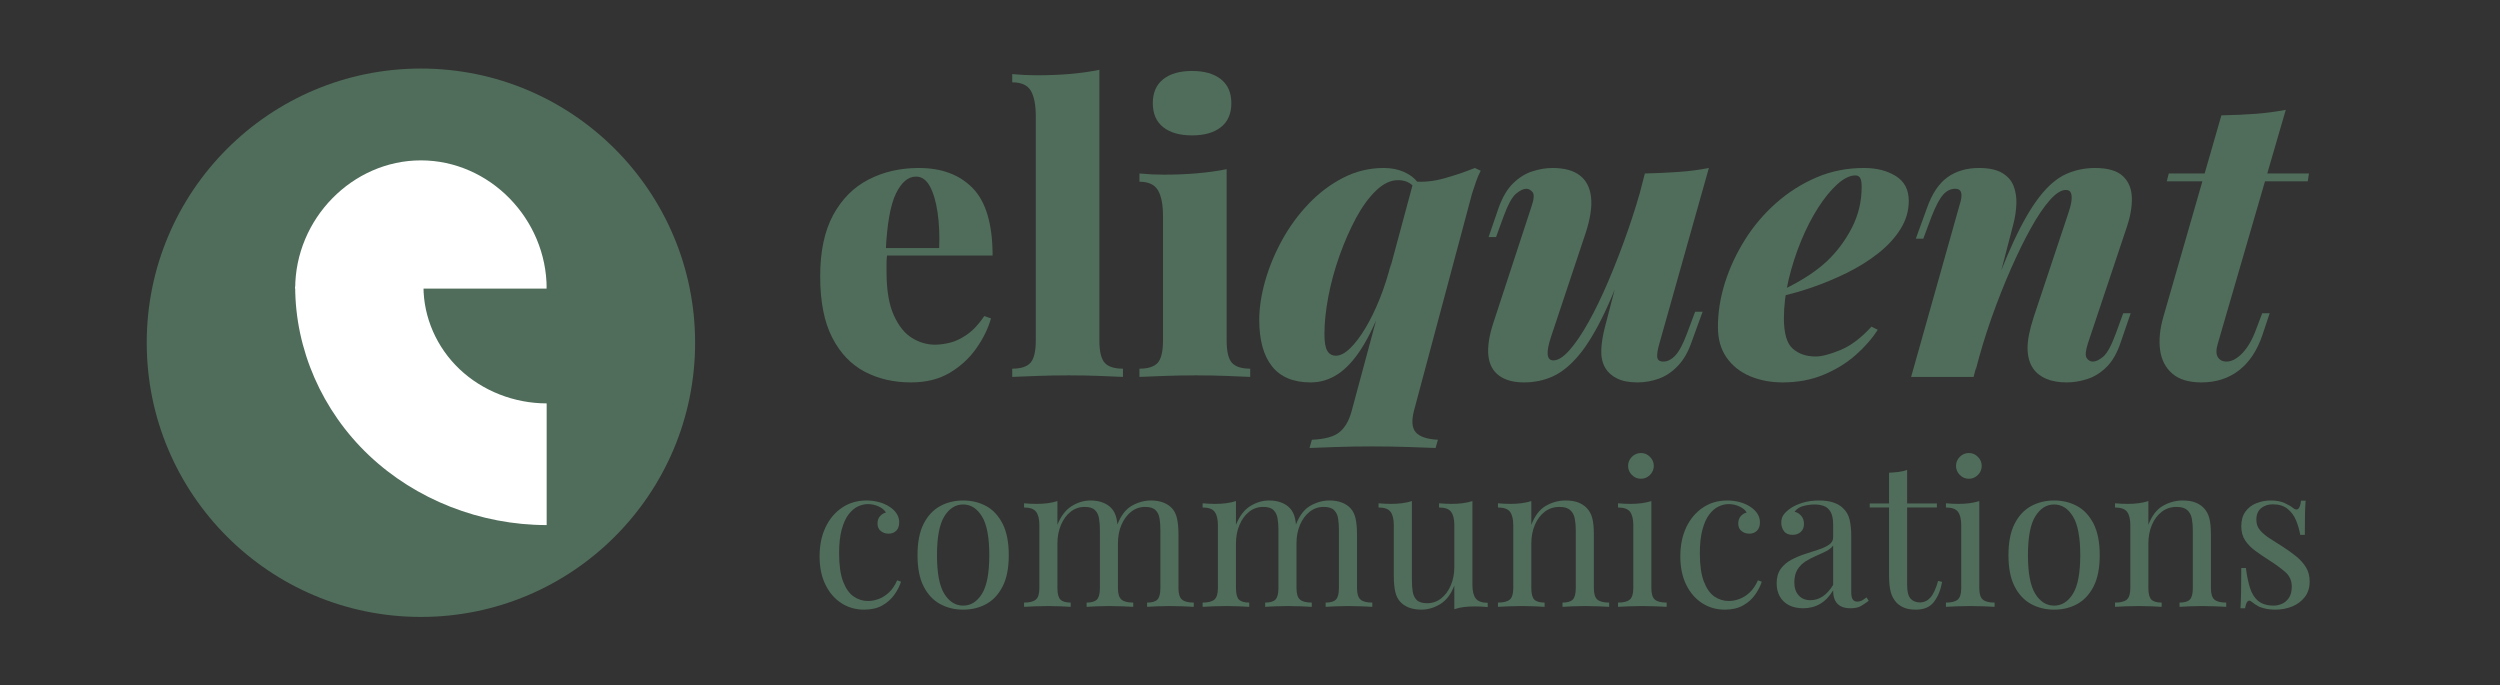
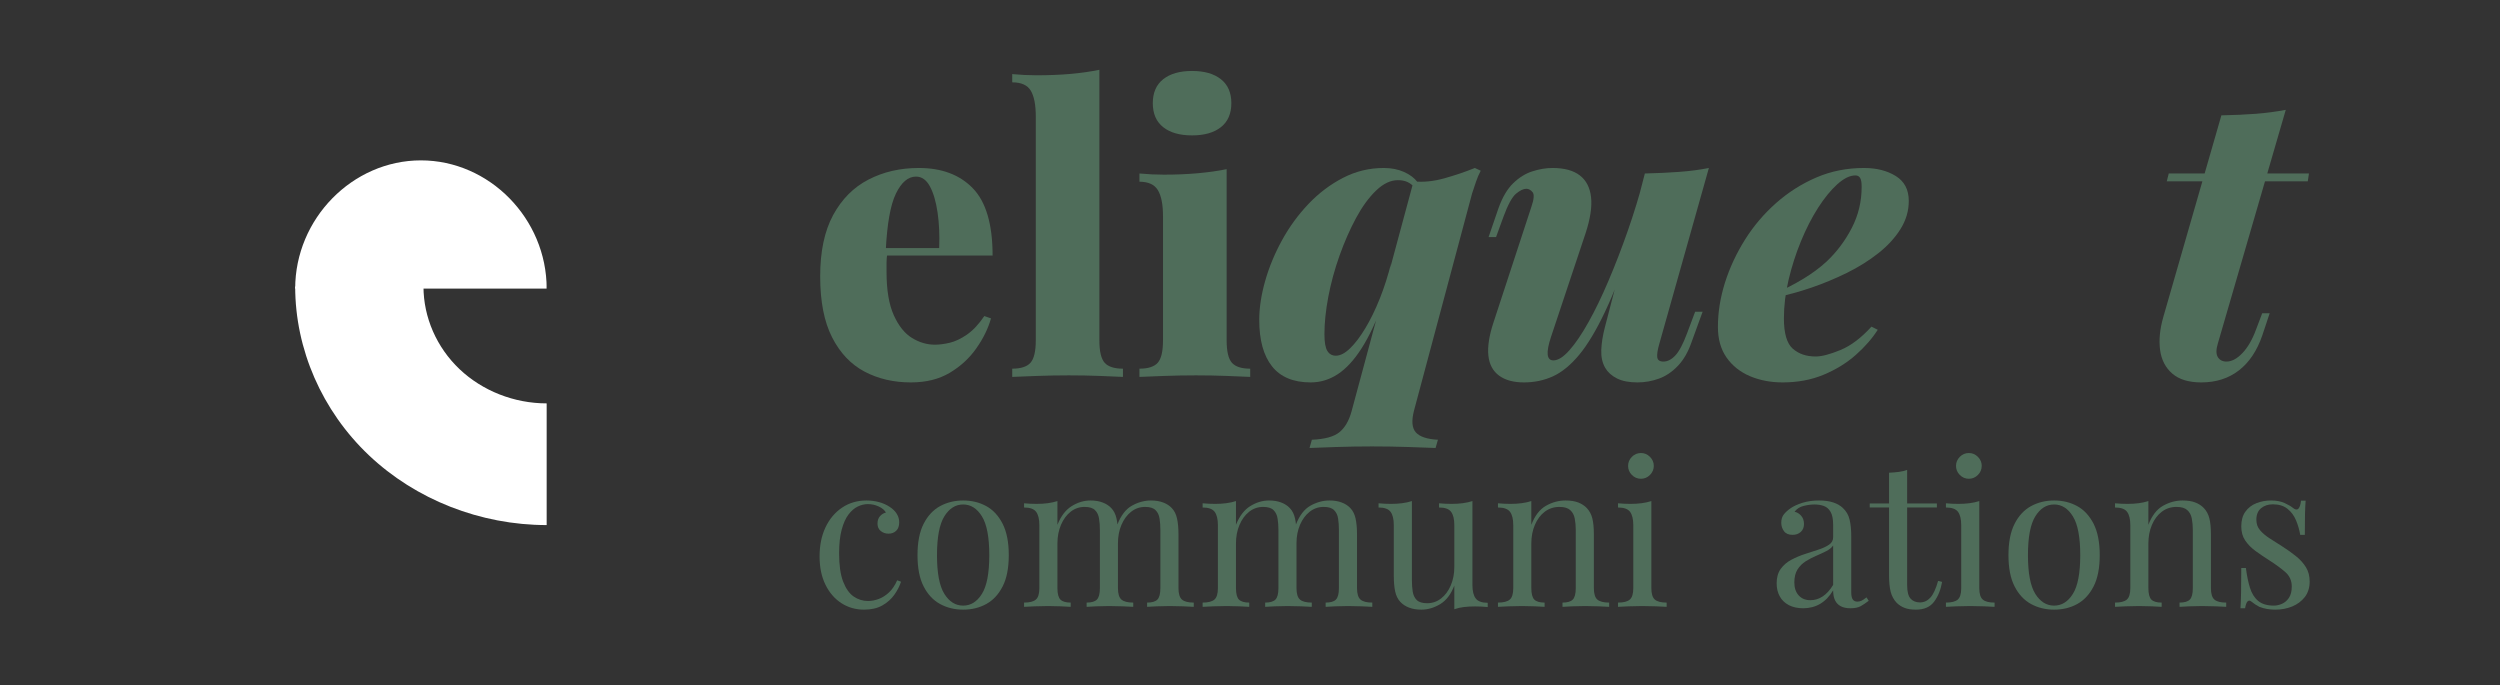
<svg xmlns="http://www.w3.org/2000/svg" width="1240" zoomAndPan="magnify" viewBox="0 0 930 255" height="340" preserveAspectRatio="xMidYMid meet">
  <rect x="0" y="0" width="930" height="255" fill="#333333" stroke="none" />
  <defs>
    <g />
    <clipPath id="d7c4550a27">
      <rect x="0" width="561" y="0" height="178" />
    </clipPath>
    <clipPath id="e00a8885c5">
      <path d="M 54.582 25.5 L 258.582 25.5 L 258.582 229.5 L 54.582 229.5 Z M 54.582 25.5 " clip-rule="nonzero" />
    </clipPath>
    <clipPath id="989a5cba41">
      <path d="M 156.582 25.5 C 100.25 25.5 54.582 71.168 54.582 127.5 C 54.582 183.832 100.25 229.5 156.582 229.5 C 212.914 229.5 258.582 183.832 258.582 127.5 C 258.582 71.168 212.914 25.5 156.582 25.5 Z M 156.582 25.5 " clip-rule="nonzero" />
    </clipPath>
    <clipPath id="d2e6ea358a">
-       <path d="M 0.582 0.5 L 204.582 0.5 L 204.582 204.5 L 0.582 204.5 Z M 0.582 0.5 " clip-rule="nonzero" />
-     </clipPath>
+       </clipPath>
    <clipPath id="37fffe65bf">
      <path d="M 102.582 0.5 C 46.25 0.5 0.582 46.168 0.582 102.5 C 0.582 158.832 46.25 204.5 102.582 204.5 C 158.914 204.5 204.582 158.832 204.582 102.5 C 204.582 46.168 158.914 0.5 102.582 0.5 Z M 102.582 0.5 " clip-rule="nonzero" />
    </clipPath>
    <clipPath id="171599b64d">
      <rect x="0" width="205" y="0" height="205" />
    </clipPath>
    <clipPath id="7ea47c4cd8">
      <path d="M 109.809 59.66 L 203.516 59.66 L 203.516 107.355 L 109.809 107.355 Z M 109.809 59.66 " clip-rule="nonzero" />
    </clipPath>
    <clipPath id="588c93f885">
      <path d="M 203.359 107.355 C 203.359 81.375 182.059 59.66 156.582 59.66 C 131.105 59.66 109.809 81.375 109.809 107.355 Z M 203.359 107.355 " clip-rule="nonzero" />
    </clipPath>
    <clipPath id="04f77c6e6a">
      <path d="M 0.809 0.66 L 94.516 0.66 L 94.516 48.355 L 0.809 48.355 Z M 0.809 0.66 " clip-rule="nonzero" />
    </clipPath>
    <clipPath id="6e84c479fd">
      <path d="M 94.359 48.355 C 94.359 22.375 73.059 0.66 47.582 0.66 C 22.105 0.66 0.809 22.375 0.809 48.355 Z M 94.359 48.355 " clip-rule="nonzero" />
    </clipPath>
    <clipPath id="5cdf0eef4d">
      <rect x="0" width="95" y="0" height="49" />
    </clipPath>
    <clipPath id="cc49bdf11c">
      <path d="M 109.461 106.594 L 203.395 106.594 L 203.395 195.328 L 109.461 195.328 Z M 109.461 106.594 " clip-rule="nonzero" />
    </clipPath>
    <clipPath id="048b0d26e7">
      <path d="M 203.359 195.328 C 178.719 195.328 154.629 185.863 137.207 169.336 C 119.785 152.812 109.809 129.961 109.809 106.594 L 157.535 106.594 C 157.535 118.039 162.422 129.234 170.953 137.328 C 179.488 145.422 191.289 150.059 203.359 150.059 Z M 203.359 195.328 " clip-rule="nonzero" />
    </clipPath>
    <clipPath id="c657c06b0f">
      <path d="M 0.68 0.594 L 94.395 0.594 L 94.395 89.328 L 0.68 89.328 Z M 0.68 0.594 " clip-rule="nonzero" />
    </clipPath>
    <clipPath id="91f3fb038c">
      <path d="M 94.359 89.328 C 69.719 89.328 45.629 79.863 28.207 63.336 C 10.785 46.812 0.809 23.961 0.809 0.594 L 48.535 0.594 C 48.535 12.039 53.422 23.234 61.953 31.328 C 70.488 39.422 82.289 44.059 94.359 44.059 Z M 94.359 89.328 " clip-rule="nonzero" />
    </clipPath>
    <clipPath id="fa06a51c1a">
      <rect x="0" width="95" y="0" height="90" />
    </clipPath>
    <clipPath id="b2098ece27">
      <rect x="0" width="563" y="0" height="101" />
    </clipPath>
  </defs>
  <g transform="matrix(1, 0, 0, 1, 300, 0)">
    <g clip-path="url(#d7c4550a27)">
      <g fill="#4f6d5a" fill-opacity="1">
        <g transform="translate(0.138, 140.209)">
          <g>
            <path d="M 41.641 -77.719 C 50.211 -77.719 56.93 -75.188 61.797 -70.125 C 66.672 -65.062 69.109 -56.734 69.109 -45.141 L 22.203 -45.141 L 22.062 -47.922 L 49.234 -47.922 C 49.43 -52.691 49.234 -57.098 48.641 -61.141 C 48.055 -65.18 47.109 -68.422 45.797 -70.859 C 44.484 -73.297 42.754 -74.516 40.609 -74.516 C 37.691 -74.516 35.207 -72.414 33.156 -68.219 C 31.113 -64.031 29.848 -56.922 29.359 -46.891 L 29.953 -45.875 C 29.754 -44.801 29.656 -43.703 29.656 -42.578 C 29.656 -41.461 29.656 -40.27 29.656 -39 C 29.656 -32.281 30.555 -26.926 32.359 -22.938 C 34.16 -18.945 36.426 -16.125 39.156 -14.469 C 41.883 -12.812 44.707 -11.984 47.625 -11.984 C 49.281 -11.984 51.129 -12.223 53.172 -12.703 C 55.223 -13.191 57.367 -14.211 59.609 -15.766 C 61.848 -17.328 63.988 -19.617 66.031 -22.641 L 68.516 -21.766 C 67.441 -17.973 65.613 -14.25 63.031 -10.594 C 60.457 -6.938 57.172 -3.914 53.172 -1.531 C 49.18 0.852 44.363 2.047 38.719 2.047 C 32.289 2.047 26.539 0.707 21.469 -1.969 C 16.406 -4.645 12.391 -8.879 9.422 -14.672 C 6.453 -20.473 4.969 -28.051 4.969 -37.406 C 4.969 -46.656 6.57 -54.25 9.781 -60.188 C 13 -66.133 17.383 -70.539 22.938 -73.406 C 28.488 -76.281 34.723 -77.719 41.641 -77.719 Z M 41.641 -77.719 " />
          </g>
        </g>
      </g>
      <g fill="#4f6d5a" fill-opacity="1">
        <g transform="translate(73.766, 140.209)">
          <g>
            <path d="M 35.203 -114.25 L 35.203 -13.594 C 35.203 -9.5 35.859 -6.719 37.172 -5.25 C 38.492 -3.789 40.758 -3.062 43.969 -3.062 L 43.969 0 C 42.125 -0.094 39.301 -0.211 35.5 -0.359 C 31.695 -0.504 27.801 -0.578 23.812 -0.578 C 19.914 -0.578 15.945 -0.504 11.906 -0.359 C 7.863 -0.211 4.82 -0.094 2.781 0 L 2.781 -3.062 C 5.988 -3.062 8.25 -3.789 9.562 -5.25 C 10.883 -6.719 11.547 -9.5 11.547 -13.594 L 11.547 -96.859 C 11.547 -101.141 10.938 -104.328 9.719 -106.422 C 8.5 -108.523 6.188 -109.578 2.781 -109.578 L 2.781 -112.641 C 5.895 -112.348 8.91 -112.203 11.828 -112.203 C 16.305 -112.203 20.492 -112.367 24.391 -112.703 C 28.285 -113.047 31.891 -113.562 35.203 -114.25 Z M 35.203 -114.25 " />
          </g>
        </g>
      </g>
      <g fill="#4f6d5a" fill-opacity="1">
        <g transform="translate(120.514, 140.209)">
          <g>
            <path d="M 22.938 -113.812 C 27.508 -113.812 31.086 -112.785 33.672 -110.734 C 36.254 -108.691 37.547 -105.723 37.547 -101.828 C 37.547 -97.93 36.254 -94.957 33.672 -92.906 C 31.086 -90.863 27.508 -89.844 22.938 -89.844 C 18.352 -89.844 14.77 -90.863 12.188 -92.906 C 9.613 -94.957 8.328 -97.93 8.328 -101.828 C 8.328 -105.723 9.613 -108.691 12.188 -110.734 C 14.77 -112.785 18.352 -113.812 22.938 -113.812 Z M 35.797 -77.281 L 35.797 -13.594 C 35.797 -9.5 36.453 -6.719 37.766 -5.25 C 39.078 -3.789 41.344 -3.062 44.562 -3.062 L 44.562 0 C 42.613 -0.094 39.738 -0.211 35.938 -0.359 C 32.133 -0.504 28.285 -0.578 24.391 -0.578 C 20.492 -0.578 16.523 -0.504 12.484 -0.359 C 8.441 -0.211 5.398 -0.094 3.359 0 L 3.359 -3.062 C 6.578 -3.062 8.844 -3.789 10.156 -5.25 C 11.469 -6.719 12.125 -9.5 12.125 -13.594 L 12.125 -59.75 C 12.125 -64.133 11.488 -67.375 10.219 -69.469 C 8.957 -71.562 6.672 -72.609 3.359 -72.609 L 3.359 -75.672 C 6.473 -75.379 9.492 -75.234 12.422 -75.234 C 16.805 -75.234 20.969 -75.406 24.906 -75.75 C 28.852 -76.094 32.484 -76.602 35.797 -77.281 Z M 35.797 -77.281 " />
          </g>
        </g>
      </g>
      <g fill="#4f6d5a" fill-opacity="1">
        <g transform="translate(167.706, 140.209)">
          <g>
            <path d="M 58.297 12.562 C 57.316 16.363 57.555 19.066 59.016 20.672 C 60.484 22.273 63.211 23.176 67.203 23.375 L 66.328 26.438 C 63.992 26.344 60.633 26.223 56.25 26.078 C 51.863 25.93 47.332 25.859 42.656 25.859 C 38.176 25.859 33.742 25.93 29.359 26.078 C 24.984 26.223 21.676 26.344 19.438 26.438 L 20.312 23.375 C 25.082 23.176 28.488 22.25 30.531 20.594 C 32.582 18.938 34.094 16.359 35.062 12.859 L 58.141 -72.75 C 61.648 -72.363 65.426 -72.727 69.469 -73.844 C 73.508 -74.969 77.332 -76.258 80.938 -77.719 L 83.125 -76.703 C 82.445 -75.43 81.863 -74.066 81.375 -72.609 C 80.883 -71.148 80.395 -69.688 79.906 -68.219 Z M 29.219 -7.891 C 30.875 -7.891 32.648 -8.812 34.547 -10.656 C 36.453 -12.508 38.352 -15.02 40.25 -18.188 C 42.145 -21.352 43.922 -25.004 45.578 -29.141 C 47.234 -33.285 48.645 -37.695 49.812 -42.375 L 46.891 -27.766 C 44.266 -20.648 41.562 -14.926 38.781 -10.594 C 36.008 -6.258 33.066 -3.066 29.953 -1.016 C 26.836 1.023 23.477 2.047 19.875 2.047 C 13.445 2.047 8.648 0.051 5.484 -3.938 C 2.316 -7.938 0.734 -13.688 0.734 -21.188 C 0.734 -25.664 1.461 -30.484 2.922 -35.641 C 4.379 -40.805 6.473 -45.875 9.203 -50.844 C 11.93 -55.812 15.219 -60.316 19.062 -64.359 C 22.914 -68.398 27.203 -71.633 31.922 -74.062 C 36.641 -76.5 41.68 -77.719 47.047 -77.719 C 49.867 -77.719 52.375 -77.227 54.562 -76.25 C 56.758 -75.281 58.441 -74.02 59.609 -72.469 L 58.578 -70.422 C 57.703 -71.391 56.773 -72.094 55.797 -72.531 C 54.828 -72.969 53.66 -73.188 52.297 -73.188 C 49.578 -73.188 46.875 -71.895 44.188 -69.312 C 41.508 -66.738 39.023 -63.332 36.734 -59.094 C 34.453 -54.852 32.41 -50.203 30.609 -45.141 C 28.805 -40.078 27.414 -34.988 26.438 -29.875 C 25.469 -24.758 24.984 -20.109 24.984 -15.922 C 24.984 -12.898 25.348 -10.805 26.078 -9.641 C 26.805 -8.473 27.852 -7.891 29.219 -7.891 Z M 29.219 -7.891 " />
          </g>
        </g>
      </g>
      <g fill="#4f6d5a" fill-opacity="1">
        <g transform="translate(250.391, 140.209)">
          <g>
            <path d="M 57.266 -51.422 C 53.566 -40.422 50.062 -31.41 46.75 -24.391 C 43.438 -17.379 40.195 -11.973 37.031 -8.172 C 33.863 -4.379 30.625 -1.727 27.312 -0.219 C 24.008 1.289 20.41 2.047 16.516 2.047 C 12.617 2.047 9.523 1.195 7.234 -0.5 C 4.941 -2.207 3.625 -4.691 3.281 -7.953 C 2.945 -11.223 3.555 -15.242 5.109 -20.016 L 19.281 -63.266 C 20.258 -66.086 20.406 -67.91 19.719 -68.734 C 19.039 -69.566 18.266 -69.984 17.391 -69.984 C 16.316 -69.984 15.047 -69.375 13.578 -68.156 C 12.117 -66.938 10.562 -64.086 8.906 -59.609 L 6.141 -52.016 L 3.359 -52.016 L 7.016 -62.672 C 8.473 -66.766 10.297 -69.879 12.484 -72.016 C 14.68 -74.16 17.066 -75.645 19.641 -76.469 C 22.223 -77.301 24.734 -77.719 27.172 -77.719 C 31.555 -77.719 34.941 -76.789 37.328 -74.938 C 39.711 -73.094 41.098 -70.391 41.484 -66.828 C 41.879 -63.273 41.203 -58.82 39.453 -53.469 L 26.594 -14.906 C 24.645 -9.062 24.938 -6.141 27.469 -6.141 C 29.219 -6.141 31.211 -7.406 33.453 -9.938 C 35.691 -12.469 38.051 -15.945 40.531 -20.375 C 43.02 -24.812 45.504 -29.953 47.984 -35.797 C 50.473 -41.641 52.859 -47.82 55.141 -54.344 C 57.43 -60.875 59.457 -67.5 61.219 -74.219 Z M 66.906 -12.422 C 66.227 -10.078 65.961 -8.367 66.109 -7.297 C 66.254 -6.234 67.008 -5.703 68.375 -5.703 C 69.926 -5.703 71.41 -6.457 72.828 -7.969 C 74.242 -9.477 75.68 -12.18 77.141 -16.078 L 80.203 -24.25 L 82.984 -24.25 L 78.891 -13 C 77.617 -9.301 75.91 -6.332 73.766 -4.094 C 71.629 -1.852 69.27 -0.27 66.688 0.656 C 64.113 1.582 61.461 2.047 58.734 2.047 C 55.617 2.047 53.086 1.555 51.141 0.578 C 49.191 -0.391 47.727 -1.703 46.75 -3.359 C 45.676 -5.211 45.188 -7.426 45.281 -10 C 45.383 -12.582 45.828 -15.383 46.609 -18.406 L 61.5 -75.672 C 65.977 -75.773 70.211 -75.973 74.203 -76.266 C 78.203 -76.555 81.906 -77.039 85.312 -77.719 Z M 66.906 -12.422 " />
          </g>
        </g>
      </g>
      <g fill="#4f6d5a" fill-opacity="1">
        <g transform="translate(339.065, 140.209)">
          <g>
            <path d="M 21.328 -31.125 C 24.93 -32.676 28.391 -34.453 31.703 -36.453 C 35.016 -38.453 37.938 -40.617 40.469 -42.953 C 44.27 -46.555 47.383 -50.719 49.812 -55.438 C 52.25 -60.164 53.469 -65.254 53.469 -70.703 C 53.469 -72.359 53.27 -73.477 52.875 -74.062 C 52.488 -74.656 51.91 -74.953 51.141 -74.953 C 49.086 -74.953 46.844 -73.852 44.406 -71.656 C 41.977 -69.469 39.594 -66.547 37.25 -62.891 C 34.914 -59.242 32.797 -55.102 30.891 -50.469 C 28.992 -45.844 27.461 -41.07 26.297 -36.156 C 25.129 -31.238 24.547 -26.441 24.547 -21.766 C 24.547 -16.211 25.641 -12.461 27.828 -10.516 C 30.023 -8.566 32.875 -7.594 36.375 -7.594 C 38.613 -7.594 41.68 -8.395 45.578 -10 C 49.473 -11.613 53.32 -14.516 57.125 -18.703 L 59.453 -17.531 C 57.41 -14.312 54.688 -11.191 51.281 -8.172 C 47.875 -5.16 43.879 -2.703 39.297 -0.797 C 34.723 1.098 29.66 2.047 24.109 2.047 C 19.629 2.047 15.562 1.27 11.906 -0.281 C 8.25 -1.844 5.348 -4.156 3.203 -7.219 C 1.066 -10.289 0 -14.066 0 -18.547 C 0 -24.004 0.875 -29.508 2.625 -35.062 C 4.383 -40.613 6.867 -45.945 10.078 -51.062 C 13.297 -56.176 17.164 -60.727 21.688 -64.719 C 26.219 -68.707 31.207 -71.867 36.656 -74.203 C 42.113 -76.547 48.008 -77.719 54.344 -77.719 C 59.02 -77.719 62.961 -76.719 66.172 -74.719 C 69.391 -72.727 71 -69.641 71 -65.453 C 71 -61.754 69.973 -58.27 67.922 -55 C 65.879 -51.738 63.129 -48.742 59.672 -46.016 C 56.223 -43.285 52.328 -40.848 47.984 -38.703 C 43.648 -36.566 39.195 -34.719 34.625 -33.156 C 30.051 -31.602 25.57 -30.391 21.188 -29.516 Z M 21.328 -31.125 " />
          </g>
        </g>
      </g>
      <g fill="#4f6d5a" fill-opacity="1">
        <g transform="translate(409.625, 140.209)">
          <g>
-             <path d="M 24.547 0 L 1.312 0 L 19.141 -63.266 C 19.629 -64.723 19.922 -65.938 20.016 -66.906 C 20.109 -67.883 19.984 -68.641 19.641 -69.172 C 19.305 -69.711 18.648 -69.984 17.672 -69.984 C 16.016 -69.984 14.531 -69.25 13.219 -67.781 C 11.906 -66.32 10.469 -63.598 8.906 -59.609 L 5.844 -51.422 L 3.062 -51.422 L 7.156 -62.672 C 9.008 -68.023 11.539 -71.867 14.75 -74.203 C 17.969 -76.547 21.914 -77.719 26.594 -77.719 C 30.195 -77.719 33.047 -77.109 35.141 -75.891 C 37.234 -74.672 38.664 -73.039 39.438 -71 C 40.219 -68.957 40.562 -66.742 40.469 -64.359 C 40.375 -61.973 40.035 -59.609 39.453 -57.266 Z M 28.641 -22.797 C 32.535 -34.086 36.133 -43.285 39.438 -50.391 C 42.75 -57.504 45.988 -63.082 49.156 -67.125 C 52.32 -71.164 55.582 -73.941 58.938 -75.453 C 62.301 -76.961 65.883 -77.719 69.688 -77.719 C 74.457 -77.719 77.914 -76.719 80.062 -74.719 C 82.207 -72.727 83.328 -70.051 83.422 -66.688 C 83.516 -63.332 82.879 -59.656 81.516 -55.656 L 67.062 -12.422 C 66.188 -9.691 66.039 -7.891 66.625 -7.016 C 67.207 -6.141 67.984 -5.703 68.953 -5.703 C 70.023 -5.703 71.289 -6.305 72.75 -7.516 C 74.219 -8.734 75.781 -11.586 77.438 -16.078 L 80.203 -23.672 L 82.984 -23.672 L 79.328 -13 C 77.961 -8.906 76.18 -5.785 73.984 -3.641 C 71.797 -1.504 69.41 -0.023 66.828 0.797 C 64.254 1.629 61.703 2.047 59.172 2.047 C 56.242 2.047 53.734 1.609 51.641 0.734 C 49.547 -0.141 47.914 -1.406 46.75 -3.062 C 45.383 -5.008 44.676 -7.492 44.625 -10.516 C 44.582 -13.535 45.336 -17.43 46.891 -22.203 L 59.75 -60.781 C 60.332 -62.438 60.723 -63.922 60.922 -65.234 C 61.117 -66.547 61.07 -67.594 60.781 -68.375 C 60.488 -69.156 59.852 -69.547 58.875 -69.547 C 57.125 -69.547 55.129 -68.273 52.891 -65.734 C 50.648 -63.203 48.312 -59.742 45.875 -55.359 C 43.438 -50.984 40.953 -45.922 38.422 -40.172 C 35.891 -34.43 33.477 -28.32 31.188 -21.844 C 28.906 -15.363 26.938 -8.863 25.281 -2.344 Z M 28.641 -22.797 " />
-           </g>
+             </g>
        </g>
      </g>
      <g fill="#4f6d5a" fill-opacity="1">
        <g transform="translate(498.884, 140.209)">
          <g>
            <path d="M 60.047 -75.672 L 59.609 -72.75 L 7.156 -72.75 L 7.891 -75.672 Z M 26.156 -12.422 C 25.469 -10.18 25.461 -8.5 26.141 -7.375 C 26.828 -6.258 27.898 -5.703 29.359 -5.703 C 31.305 -5.703 33.281 -6.75 35.281 -8.844 C 37.281 -10.938 38.961 -13.832 40.328 -17.531 L 42.656 -23.672 L 45.438 -23.672 L 42.656 -15.344 C 40.707 -9.688 37.812 -5.375 33.969 -2.406 C 30.125 0.562 25.473 2.047 20.016 2.047 C 15.336 2.047 11.734 0.953 9.203 -1.234 C 6.672 -3.43 5.16 -6.352 4.672 -10 C 4.18 -13.656 4.57 -17.723 5.844 -22.203 L 27.469 -97.297 C 32.238 -97.391 36.52 -97.582 40.312 -97.875 C 44.113 -98.176 47.816 -98.664 51.422 -99.344 Z M 26.156 -12.422 " />
          </g>
        </g>
      </g>
    </g>
  </g>
  <g clip-path="url(#e00a8885c5)">
    <g clip-path="url(#989a5cba41)">
      <g transform="matrix(1, 0, 0, 1, 54, 25)">
        <g clip-path="url(#171599b64d)">
          <g clip-path="url(#d2e6ea358a)">
            <g clip-path="url(#37fffe65bf)">
              <path fill="#4f6d5a" d="M 0.582 0.5 L 204.582 0.5 L 204.582 204.5 L 0.582 204.5 Z M 0.582 0.5 " fill-opacity="1" fill-rule="nonzero" />
            </g>
          </g>
        </g>
      </g>
    </g>
  </g>
  <g clip-path="url(#7ea47c4cd8)">
    <g clip-path="url(#588c93f885)">
      <g transform="matrix(1, 0, 0, 1, 109, 59)">
        <g clip-path="url(#5cdf0eef4d)">
          <g clip-path="url(#04f77c6e6a)">
            <g clip-path="url(#6e84c479fd)">
              <path fill="#ffffff" d="M 0.809 0.66 L 94.328 0.66 L 94.328 48.355 L 0.809 48.355 Z M 0.809 0.66 " fill-opacity="1" fill-rule="nonzero" />
            </g>
          </g>
        </g>
      </g>
    </g>
  </g>
  <g clip-path="url(#cc49bdf11c)">
    <g clip-path="url(#048b0d26e7)">
      <g transform="matrix(1, 0, 0, 1, 109, 106)">
        <g clip-path="url(#fa06a51c1a)">
          <g clip-path="url(#c657c06b0f)">
            <g clip-path="url(#91f3fb038c)">
              <path fill="#ffffff" d="M 0.809 89.328 L 0.809 0.594 L 94.395 0.594 L 94.395 89.328 Z M 0.809 89.328 " fill-opacity="1" fill-rule="nonzero" />
            </g>
          </g>
        </g>
      </g>
    </g>
  </g>
  <g transform="matrix(1, 0, 0, 1, 300, 145)">
    <g clip-path="url(#b2098ece27)">
      <g fill="#4f6d5a" fill-opacity="1">
        <g transform="translate(1.446, 80.742)">
          <g>
            <path d="M 20.875 -39.562 C 22.469 -39.562 24.008 -39.363 25.5 -38.969 C 27 -38.57 28.348 -37.973 29.547 -37.172 C 30.691 -36.422 31.562 -35.562 32.156 -34.594 C 32.758 -33.625 33.062 -32.566 33.062 -31.422 C 33.062 -30.066 32.688 -29.023 31.938 -28.297 C 31.188 -27.578 30.238 -27.219 29.094 -27.219 C 28 -27.219 27.039 -27.539 26.219 -28.188 C 25.395 -28.844 24.984 -29.77 24.984 -30.969 C 24.984 -32.113 25.297 -33.035 25.922 -33.734 C 26.547 -34.43 27.281 -34.879 28.125 -35.078 C 27.625 -35.973 26.738 -36.719 25.469 -37.312 C 24.195 -37.914 22.836 -38.219 21.391 -38.219 C 20.141 -38.219 18.891 -37.914 17.641 -37.312 C 16.398 -36.719 15.254 -35.734 14.203 -34.359 C 13.16 -32.992 12.316 -31.125 11.672 -28.75 C 11.023 -26.383 10.703 -23.43 10.703 -19.891 C 10.703 -15.504 11.195 -12.016 12.188 -9.422 C 13.188 -6.828 14.492 -4.969 16.109 -3.844 C 17.734 -2.727 19.52 -2.172 21.469 -2.172 C 22.758 -2.172 24.078 -2.422 25.422 -2.922 C 26.773 -3.422 28.051 -4.227 29.25 -5.344 C 30.445 -6.469 31.469 -7.977 32.312 -9.875 L 33.734 -9.344 C 33.234 -7.75 32.41 -6.141 31.266 -4.516 C 30.117 -2.898 28.625 -1.566 26.781 -0.516 C 24.938 0.523 22.664 1.047 19.969 1.047 C 16.875 1.047 14.082 0.25 11.594 -1.344 C 9.102 -2.938 7.117 -5.219 5.641 -8.188 C 4.172 -11.156 3.438 -14.688 3.438 -18.781 C 3.438 -22.863 4.172 -26.461 5.641 -29.578 C 7.117 -32.691 9.176 -35.133 11.812 -36.906 C 14.457 -38.676 17.477 -39.562 20.875 -39.562 Z M 20.875 -39.562 " />
          </g>
        </g>
      </g>
      <g fill="#4f6d5a" fill-opacity="1">
        <g transform="translate(37.796, 80.742)">
          <g>
            <path d="M 20.5 -39.562 C 23.688 -39.562 26.551 -38.863 29.094 -37.469 C 31.633 -36.07 33.664 -33.879 35.188 -30.891 C 36.707 -27.898 37.469 -24.008 37.469 -19.219 C 37.469 -14.438 36.707 -10.562 35.188 -7.594 C 33.664 -4.625 31.633 -2.441 29.094 -1.047 C 26.551 0.348 23.688 1.047 20.5 1.047 C 17.352 1.047 14.492 0.348 11.922 -1.047 C 9.359 -2.441 7.316 -4.625 5.797 -7.594 C 4.273 -10.562 3.516 -14.438 3.516 -19.219 C 3.516 -24.008 4.273 -27.898 5.797 -30.891 C 7.316 -33.879 9.359 -36.07 11.922 -37.469 C 14.492 -38.863 17.352 -39.562 20.5 -39.562 Z M 20.5 -38.078 C 17.656 -38.078 15.32 -36.602 13.5 -33.656 C 11.676 -30.719 10.766 -25.906 10.766 -19.219 C 10.766 -12.539 11.676 -7.742 13.5 -4.828 C 15.32 -1.91 17.656 -0.453 20.5 -0.453 C 23.332 -0.453 25.66 -1.91 27.484 -4.828 C 29.305 -7.742 30.219 -12.539 30.219 -19.219 C 30.219 -25.906 29.305 -30.719 27.484 -33.656 C 25.66 -36.602 23.332 -38.078 20.5 -38.078 Z M 20.5 -38.078 " />
          </g>
        </g>
      </g>
      <g fill="#4f6d5a" fill-opacity="1">
        <g transform="translate(78.784, 80.742)">
          <g>
            <path d="M 26.859 -39.562 C 28.598 -39.562 30.113 -39.312 31.406 -38.812 C 32.707 -38.32 33.781 -37.625 34.625 -36.719 C 35.57 -35.727 36.219 -34.43 36.562 -32.828 C 36.914 -31.234 37.094 -29.266 37.094 -26.922 L 37.094 -6.953 C 37.094 -4.859 37.531 -3.438 38.406 -2.688 C 39.281 -1.945 40.738 -1.578 42.781 -1.578 L 42.781 0 C 41.938 -0.051 40.641 -0.113 38.891 -0.188 C 37.148 -0.258 35.457 -0.297 33.812 -0.297 C 32.164 -0.297 30.555 -0.258 28.984 -0.188 C 27.41 -0.113 26.227 -0.051 25.438 0 L 25.438 -1.578 C 27.227 -1.578 28.5 -1.945 29.25 -2.688 C 30 -3.438 30.375 -4.859 30.375 -6.953 L 30.375 -28.578 C 30.375 -30.117 30.27 -31.535 30.062 -32.828 C 29.863 -34.129 29.363 -35.176 28.562 -35.969 C 27.77 -36.77 26.477 -37.172 24.688 -37.172 C 22.738 -37.172 21.004 -36.57 19.484 -35.375 C 17.961 -34.176 16.766 -32.539 15.891 -30.469 C 15.016 -28.406 14.578 -26.102 14.578 -23.562 L 14.578 -6.953 C 14.578 -4.859 14.953 -3.438 15.703 -2.688 C 16.453 -1.945 17.723 -1.578 19.516 -1.578 L 19.516 0 C 18.723 -0.051 17.539 -0.113 15.969 -0.188 C 14.395 -0.258 12.785 -0.297 11.141 -0.297 C 9.492 -0.297 7.797 -0.258 6.047 -0.188 C 4.305 -0.113 3.016 -0.051 2.172 0 L 2.172 -1.578 C 4.211 -1.578 5.672 -1.945 6.547 -2.688 C 7.422 -3.438 7.859 -4.859 7.859 -6.953 L 7.859 -30.375 C 7.859 -32.613 7.457 -34.27 6.656 -35.344 C 5.852 -36.414 4.359 -36.953 2.172 -36.953 L 2.172 -38.516 C 3.766 -38.367 5.312 -38.297 6.812 -38.297 C 8.25 -38.297 9.629 -38.379 10.953 -38.547 C 12.273 -38.723 13.484 -38.988 14.578 -39.344 L 14.578 -30.516 C 15.879 -33.754 17.648 -36.07 19.891 -37.469 C 22.141 -38.863 24.461 -39.562 26.859 -39.562 Z M 49.359 -39.562 C 51.109 -39.562 52.629 -39.312 53.922 -38.812 C 55.223 -38.32 56.297 -37.625 57.141 -36.719 C 58.086 -35.727 58.734 -34.43 59.078 -32.828 C 59.43 -31.234 59.609 -29.266 59.609 -26.922 L 59.609 -6.953 C 59.609 -4.859 60.047 -3.438 60.922 -2.688 C 61.797 -1.945 63.254 -1.578 65.297 -1.578 L 65.297 0 C 64.453 -0.051 63.156 -0.113 61.406 -0.188 C 59.664 -0.258 57.973 -0.297 56.328 -0.297 C 54.68 -0.297 53.07 -0.258 51.5 -0.188 C 49.926 -0.113 48.738 -0.051 47.938 0 L 47.938 -1.578 C 49.738 -1.578 51.008 -1.945 51.75 -2.688 C 52.5 -3.438 52.875 -4.859 52.875 -6.953 L 52.875 -28.578 C 52.875 -30.117 52.773 -31.535 52.578 -32.828 C 52.379 -34.129 51.879 -35.176 51.078 -35.969 C 50.285 -36.77 48.992 -37.172 47.203 -37.172 C 45.254 -37.172 43.52 -36.57 42 -35.375 C 40.477 -34.176 39.281 -32.555 38.406 -30.516 C 37.531 -28.473 37.094 -26.18 37.094 -23.641 L 36.875 -30.594 C 38.219 -34.031 40.035 -36.383 42.328 -37.656 C 44.629 -38.926 46.973 -39.562 49.359 -39.562 Z M 49.359 -39.562 " />
          </g>
        </g>
      </g>
      <g fill="#4f6d5a" fill-opacity="1">
        <g transform="translate(145.201, 80.742)">
          <g>
            <path d="M 26.859 -39.562 C 28.598 -39.562 30.113 -39.312 31.406 -38.812 C 32.707 -38.32 33.781 -37.625 34.625 -36.719 C 35.57 -35.727 36.219 -34.43 36.562 -32.828 C 36.914 -31.234 37.094 -29.266 37.094 -26.922 L 37.094 -6.953 C 37.094 -4.859 37.531 -3.438 38.406 -2.688 C 39.281 -1.945 40.738 -1.578 42.781 -1.578 L 42.781 0 C 41.938 -0.051 40.641 -0.113 38.891 -0.188 C 37.148 -0.258 35.457 -0.297 33.812 -0.297 C 32.164 -0.297 30.555 -0.258 28.984 -0.188 C 27.41 -0.113 26.227 -0.051 25.438 0 L 25.438 -1.578 C 27.227 -1.578 28.5 -1.945 29.25 -2.688 C 30 -3.438 30.375 -4.859 30.375 -6.953 L 30.375 -28.578 C 30.375 -30.117 30.27 -31.535 30.062 -32.828 C 29.863 -34.129 29.363 -35.176 28.562 -35.969 C 27.77 -36.77 26.477 -37.172 24.688 -37.172 C 22.738 -37.172 21.004 -36.57 19.484 -35.375 C 17.961 -34.176 16.766 -32.539 15.891 -30.469 C 15.016 -28.406 14.578 -26.102 14.578 -23.562 L 14.578 -6.953 C 14.578 -4.859 14.953 -3.438 15.703 -2.688 C 16.453 -1.945 17.723 -1.578 19.516 -1.578 L 19.516 0 C 18.723 -0.051 17.539 -0.113 15.969 -0.188 C 14.395 -0.258 12.785 -0.297 11.141 -0.297 C 9.492 -0.297 7.797 -0.258 6.047 -0.188 C 4.305 -0.113 3.016 -0.051 2.172 0 L 2.172 -1.578 C 4.211 -1.578 5.672 -1.945 6.547 -2.688 C 7.422 -3.438 7.859 -4.859 7.859 -6.953 L 7.859 -30.375 C 7.859 -32.613 7.457 -34.27 6.656 -35.344 C 5.852 -36.414 4.359 -36.953 2.172 -36.953 L 2.172 -38.516 C 3.766 -38.367 5.312 -38.297 6.812 -38.297 C 8.25 -38.297 9.629 -38.379 10.953 -38.547 C 12.273 -38.723 13.484 -38.988 14.578 -39.344 L 14.578 -30.516 C 15.879 -33.754 17.648 -36.07 19.891 -37.469 C 22.141 -38.863 24.461 -39.562 26.859 -39.562 Z M 49.359 -39.562 C 51.109 -39.562 52.629 -39.312 53.922 -38.812 C 55.223 -38.32 56.297 -37.625 57.141 -36.719 C 58.086 -35.727 58.734 -34.43 59.078 -32.828 C 59.43 -31.234 59.609 -29.266 59.609 -26.922 L 59.609 -6.953 C 59.609 -4.859 60.047 -3.438 60.922 -2.688 C 61.797 -1.945 63.254 -1.578 65.297 -1.578 L 65.297 0 C 64.453 -0.051 63.156 -0.113 61.406 -0.188 C 59.664 -0.258 57.973 -0.297 56.328 -0.297 C 54.68 -0.297 53.07 -0.258 51.5 -0.188 C 49.926 -0.113 48.738 -0.051 47.938 0 L 47.938 -1.578 C 49.738 -1.578 51.008 -1.945 51.75 -2.688 C 52.5 -3.438 52.875 -4.859 52.875 -6.953 L 52.875 -28.578 C 52.875 -30.117 52.773 -31.535 52.578 -32.828 C 52.379 -34.129 51.879 -35.176 51.078 -35.969 C 50.285 -36.77 48.992 -37.172 47.203 -37.172 C 45.254 -37.172 43.52 -36.57 42 -35.375 C 40.477 -34.176 39.281 -32.555 38.406 -30.516 C 37.531 -28.473 37.094 -26.18 37.094 -23.641 L 36.875 -30.594 C 38.219 -34.031 40.035 -36.383 42.328 -37.656 C 44.629 -38.926 46.973 -39.562 49.359 -39.562 Z M 49.359 -39.562 " />
          </g>
        </g>
      </g>
      <g fill="#4f6d5a" fill-opacity="1">
        <g transform="translate(211.619, 80.742)">
          <g>
            <path d="M 36.125 -39.344 L 36.125 -8.078 C 36.125 -5.836 36.535 -4.18 37.359 -3.109 C 38.18 -2.035 39.664 -1.5 41.812 -1.5 L 41.812 0.078 C 40.27 -0.078 38.723 -0.156 37.172 -0.156 C 35.723 -0.156 34.336 -0.082 33.016 0.062 C 31.703 0.219 30.492 0.492 29.391 0.891 L 29.391 -7.922 C 28.148 -4.68 26.395 -2.375 24.125 -1 C 21.852 0.363 19.52 1.047 17.125 1.047 C 15.383 1.047 13.863 0.797 12.562 0.297 C 11.27 -0.203 10.195 -0.898 9.344 -1.797 C 8.395 -2.797 7.742 -4.094 7.391 -5.688 C 7.047 -7.281 6.875 -9.25 6.875 -11.594 L 6.875 -30.375 C 6.875 -32.613 6.473 -34.27 5.672 -35.344 C 4.879 -36.414 3.391 -36.953 1.203 -36.953 L 1.203 -38.516 C 2.797 -38.367 4.336 -38.297 5.828 -38.297 C 7.273 -38.297 8.66 -38.379 9.984 -38.547 C 11.305 -38.723 12.516 -38.988 13.609 -39.344 L 13.609 -9.953 C 13.609 -8.398 13.707 -6.973 13.906 -5.672 C 14.113 -4.379 14.613 -3.332 15.406 -2.531 C 16.207 -1.738 17.504 -1.344 19.297 -1.344 C 21.242 -1.344 22.977 -1.941 24.5 -3.141 C 26.02 -4.336 27.211 -5.957 28.078 -8 C 28.953 -10.039 29.391 -12.336 29.391 -14.891 L 29.391 -30.375 C 29.391 -32.613 28.988 -34.27 28.188 -35.344 C 27.395 -36.414 25.898 -36.953 23.703 -36.953 L 23.703 -38.516 C 25.305 -38.367 26.852 -38.297 28.344 -38.297 C 29.789 -38.297 31.176 -38.379 32.5 -38.547 C 33.82 -38.723 35.031 -38.988 36.125 -39.344 Z M 36.125 -39.344 " />
          </g>
        </g>
      </g>
      <g fill="#4f6d5a" fill-opacity="1">
        <g transform="translate(255.075, 80.742)">
          <g>
            <path d="M 27.297 -39.562 C 29.191 -39.562 30.773 -39.312 32.047 -38.812 C 33.316 -38.32 34.379 -37.625 35.234 -36.719 C 36.18 -35.727 36.852 -34.484 37.25 -32.984 C 37.645 -31.484 37.844 -29.461 37.844 -26.922 L 37.844 -6.953 C 37.844 -4.859 38.281 -3.438 39.156 -2.688 C 40.031 -1.945 41.488 -1.578 43.531 -1.578 L 43.531 0 C 42.688 -0.051 41.391 -0.113 39.641 -0.188 C 37.898 -0.258 36.207 -0.297 34.562 -0.297 C 32.914 -0.297 31.305 -0.258 29.734 -0.188 C 28.16 -0.113 26.973 -0.051 26.172 0 L 26.172 -1.578 C 27.973 -1.578 29.242 -1.945 29.984 -2.688 C 30.734 -3.438 31.109 -4.859 31.109 -6.953 L 31.109 -28.578 C 31.109 -30.117 30.984 -31.535 30.734 -32.828 C 30.492 -34.129 29.938 -35.176 29.062 -35.969 C 28.188 -36.77 26.852 -37.172 25.062 -37.172 C 22.969 -37.172 21.133 -36.57 19.562 -35.375 C 17.988 -34.176 16.766 -32.539 15.891 -30.469 C 15.016 -28.406 14.578 -26.102 14.578 -23.562 L 14.578 -6.953 C 14.578 -4.859 14.953 -3.438 15.703 -2.688 C 16.453 -1.945 17.723 -1.578 19.516 -1.578 L 19.516 0 C 18.723 -0.051 17.539 -0.113 15.969 -0.188 C 14.395 -0.258 12.785 -0.297 11.141 -0.297 C 9.492 -0.297 7.797 -0.258 6.047 -0.188 C 4.305 -0.113 3.016 -0.051 2.172 0 L 2.172 -1.578 C 4.211 -1.578 5.672 -1.945 6.547 -2.688 C 7.422 -3.438 7.859 -4.859 7.859 -6.953 L 7.859 -30.375 C 7.859 -32.613 7.457 -34.27 6.656 -35.344 C 5.852 -36.414 4.359 -36.953 2.172 -36.953 L 2.172 -38.516 C 3.766 -38.367 5.312 -38.297 6.812 -38.297 C 8.25 -38.297 9.629 -38.379 10.953 -38.547 C 12.273 -38.723 13.484 -38.988 14.578 -39.344 L 14.578 -30.516 C 15.879 -33.91 17.688 -36.266 20 -37.578 C 22.32 -38.898 24.754 -39.562 27.297 -39.562 Z M 27.297 -39.562 " />
          </g>
        </g>
      </g>
      <g fill="#4f6d5a" fill-opacity="1">
        <g transform="translate(299.727, 80.742)">
          <g>
            <path d="M 10.703 -57.219 C 11.992 -57.219 13.113 -56.742 14.062 -55.797 C 15.008 -54.848 15.484 -53.727 15.484 -52.438 C 15.484 -51.133 15.008 -50.008 14.062 -49.062 C 13.113 -48.113 11.992 -47.641 10.703 -47.641 C 9.398 -47.641 8.273 -48.113 7.328 -49.062 C 6.391 -50.008 5.922 -51.133 5.922 -52.438 C 5.922 -53.727 6.391 -54.848 7.328 -55.797 C 8.273 -56.742 9.398 -57.219 10.703 -57.219 Z M 14.578 -39.344 L 14.578 -6.953 C 14.578 -4.859 15.016 -3.438 15.891 -2.688 C 16.766 -1.945 18.223 -1.578 20.266 -1.578 L 20.266 0 C 19.422 -0.051 18.141 -0.113 16.422 -0.188 C 14.703 -0.258 12.969 -0.297 11.219 -0.297 C 9.52 -0.297 7.797 -0.258 6.047 -0.188 C 4.305 -0.113 3.016 -0.051 2.172 0 L 2.172 -1.578 C 4.211 -1.578 5.672 -1.945 6.547 -2.688 C 7.422 -3.438 7.859 -4.859 7.859 -6.953 L 7.859 -30.375 C 7.859 -32.613 7.457 -34.27 6.656 -35.344 C 5.852 -36.414 4.359 -36.953 2.172 -36.953 L 2.172 -38.516 C 3.766 -38.367 5.312 -38.297 6.812 -38.297 C 8.25 -38.297 9.629 -38.379 10.953 -38.547 C 12.273 -38.723 13.484 -38.988 14.578 -39.344 Z M 14.578 -39.344 " />
          </g>
        </g>
      </g>
      <g fill="#4f6d5a" fill-opacity="1">
        <g transform="translate(321.642, 80.742)">
          <g>
-             <path d="M 20.875 -39.562 C 22.469 -39.562 24.008 -39.363 25.5 -38.969 C 27 -38.57 28.348 -37.973 29.547 -37.172 C 30.691 -36.422 31.562 -35.562 32.156 -34.594 C 32.758 -33.625 33.062 -32.566 33.062 -31.422 C 33.062 -30.066 32.688 -29.023 31.938 -28.297 C 31.188 -27.578 30.238 -27.219 29.094 -27.219 C 28 -27.219 27.039 -27.539 26.219 -28.188 C 25.395 -28.844 24.984 -29.77 24.984 -30.969 C 24.984 -32.113 25.297 -33.035 25.922 -33.734 C 26.547 -34.43 27.281 -34.879 28.125 -35.078 C 27.625 -35.973 26.738 -36.719 25.469 -37.312 C 24.195 -37.914 22.836 -38.219 21.391 -38.219 C 20.141 -38.219 18.891 -37.914 17.641 -37.312 C 16.398 -36.719 15.254 -35.734 14.203 -34.359 C 13.16 -32.992 12.316 -31.125 11.672 -28.75 C 11.023 -26.383 10.703 -23.43 10.703 -19.891 C 10.703 -15.504 11.195 -12.016 12.188 -9.422 C 13.188 -6.828 14.492 -4.969 16.109 -3.844 C 17.734 -2.727 19.52 -2.172 21.469 -2.172 C 22.758 -2.172 24.078 -2.422 25.422 -2.922 C 26.773 -3.422 28.051 -4.227 29.25 -5.344 C 30.445 -6.469 31.469 -7.977 32.312 -9.875 L 33.734 -9.344 C 33.234 -7.75 32.41 -6.141 31.266 -4.516 C 30.117 -2.898 28.625 -1.566 26.781 -0.516 C 24.938 0.523 22.664 1.047 19.969 1.047 C 16.875 1.047 14.082 0.25 11.594 -1.344 C 9.102 -2.938 7.117 -5.219 5.641 -8.188 C 4.172 -11.156 3.438 -14.688 3.438 -18.781 C 3.438 -22.863 4.172 -26.461 5.641 -29.578 C 7.117 -32.691 9.176 -35.133 11.812 -36.906 C 14.457 -38.676 17.477 -39.562 20.875 -39.562 Z M 20.875 -39.562 " />
-           </g>
+             </g>
        </g>
      </g>
      <g fill="#4f6d5a" fill-opacity="1">
        <g transform="translate(357.992, 80.742)">
          <g>
            <path d="M 12.797 0.531 C 10.742 0.531 8.969 0.145 7.469 -0.625 C 5.977 -1.406 4.848 -2.492 4.078 -3.891 C 3.305 -5.285 2.922 -6.906 2.922 -8.75 C 2.922 -10.945 3.43 -12.742 4.453 -14.141 C 5.473 -15.535 6.781 -16.656 8.375 -17.5 C 9.969 -18.352 11.648 -19.066 13.422 -19.641 C 15.191 -20.211 16.875 -20.758 18.469 -21.281 C 20.07 -21.801 21.383 -22.41 22.406 -23.109 C 23.426 -23.805 23.938 -24.727 23.938 -25.875 L 23.938 -30.516 C 23.938 -32.609 23.625 -34.203 23 -35.297 C 22.375 -36.398 21.535 -37.141 20.484 -37.516 C 19.441 -37.891 18.273 -38.078 16.984 -38.078 C 15.734 -38.078 14.395 -37.898 12.969 -37.547 C 11.551 -37.203 10.422 -36.477 9.578 -35.375 C 10.523 -35.176 11.348 -34.676 12.047 -33.875 C 12.742 -33.082 13.094 -32.062 13.094 -30.812 C 13.094 -29.57 12.691 -28.586 11.891 -27.859 C 11.098 -27.141 10.078 -26.781 8.828 -26.781 C 7.379 -26.781 6.316 -27.238 5.641 -28.156 C 4.973 -29.082 4.641 -30.117 4.641 -31.266 C 4.641 -32.555 4.961 -33.602 5.609 -34.406 C 6.254 -35.207 7.078 -35.957 8.078 -36.656 C 9.223 -37.445 10.707 -38.129 12.531 -38.703 C 14.352 -39.273 16.41 -39.562 18.703 -39.562 C 20.742 -39.562 22.488 -39.32 23.938 -38.844 C 25.383 -38.375 26.582 -37.691 27.531 -36.797 C 28.82 -35.598 29.664 -34.141 30.062 -32.422 C 30.469 -30.703 30.672 -28.645 30.672 -26.25 L 30.672 -5.453 C 30.672 -4.211 30.852 -3.316 31.219 -2.766 C 31.594 -2.211 32.18 -1.938 32.984 -1.938 C 33.535 -1.938 34.055 -2.062 34.547 -2.312 C 35.047 -2.562 35.645 -2.961 36.344 -3.516 L 37.172 -2.25 C 36.129 -1.445 35.133 -0.781 34.188 -0.25 C 33.238 0.27 31.969 0.531 30.375 0.531 C 28.926 0.531 27.727 0.281 26.781 -0.219 C 25.832 -0.719 25.117 -1.453 24.641 -2.422 C 24.172 -3.398 23.938 -4.641 23.938 -6.141 C 22.594 -3.891 20.984 -2.211 19.109 -1.109 C 17.242 -0.016 15.141 0.531 12.797 0.531 Z M 15.484 -2.469 C 17.129 -2.469 18.66 -2.941 20.078 -3.891 C 21.504 -4.836 22.789 -6.258 23.938 -8.156 L 23.938 -22.812 C 23.332 -21.969 22.457 -21.258 21.312 -20.688 C 20.164 -20.113 18.922 -19.535 17.578 -18.953 C 16.234 -18.379 14.945 -17.707 13.719 -16.938 C 12.5 -16.164 11.488 -15.156 10.688 -13.906 C 9.895 -12.664 9.5 -11.047 9.5 -9.047 C 9.5 -7.055 10.035 -5.461 11.109 -4.266 C 12.18 -3.066 13.641 -2.469 15.484 -2.469 Z M 15.484 -2.469 " />
          </g>
        </g>
      </g>
      <g fill="#4f6d5a" fill-opacity="1">
        <g transform="translate(395.24, 80.742)">
          <g>
            <path d="M 14.219 -50.938 L 14.219 -38.453 L 25.281 -38.453 L 25.281 -36.953 L 14.219 -36.953 L 14.219 -8 C 14.219 -5.656 14.641 -4.008 15.484 -3.062 C 16.328 -2.113 17.5 -1.641 19 -1.641 C 20.5 -1.641 21.797 -2.25 22.891 -3.469 C 23.984 -4.695 24.93 -6.758 25.734 -9.656 L 27.219 -9.281 C 26.727 -6.383 25.742 -3.938 24.266 -1.938 C 22.797 0.051 20.539 1.047 17.5 1.047 C 15.801 1.047 14.406 0.832 13.312 0.406 C 12.219 -0.008 11.242 -0.617 10.391 -1.422 C 9.297 -2.566 8.535 -3.938 8.109 -5.531 C 7.691 -7.125 7.484 -9.242 7.484 -11.891 L 7.484 -36.953 L 0.297 -36.953 L 0.297 -38.453 L 7.484 -38.453 L 7.484 -49.891 C 8.723 -49.941 9.914 -50.039 11.062 -50.188 C 12.219 -50.332 13.27 -50.582 14.219 -50.938 Z M 14.219 -50.938 " />
          </g>
        </g>
      </g>
      <g fill="#4f6d5a" fill-opacity="1">
        <g transform="translate(421.717, 80.742)">
          <g>
            <path d="M 10.703 -57.219 C 11.992 -57.219 13.113 -56.742 14.062 -55.797 C 15.008 -54.848 15.484 -53.727 15.484 -52.438 C 15.484 -51.133 15.008 -50.008 14.062 -49.062 C 13.113 -48.113 11.992 -47.641 10.703 -47.641 C 9.398 -47.641 8.273 -48.113 7.328 -49.062 C 6.391 -50.008 5.922 -51.133 5.922 -52.438 C 5.922 -53.727 6.391 -54.848 7.328 -55.797 C 8.273 -56.742 9.398 -57.219 10.703 -57.219 Z M 14.578 -39.344 L 14.578 -6.953 C 14.578 -4.859 15.016 -3.438 15.891 -2.688 C 16.766 -1.945 18.223 -1.578 20.266 -1.578 L 20.266 0 C 19.422 -0.051 18.141 -0.113 16.422 -0.188 C 14.703 -0.258 12.969 -0.297 11.219 -0.297 C 9.52 -0.297 7.797 -0.258 6.047 -0.188 C 4.305 -0.113 3.016 -0.051 2.172 0 L 2.172 -1.578 C 4.211 -1.578 5.672 -1.945 6.547 -2.688 C 7.422 -3.438 7.859 -4.859 7.859 -6.953 L 7.859 -30.375 C 7.859 -32.613 7.457 -34.27 6.656 -35.344 C 5.852 -36.414 4.359 -36.953 2.172 -36.953 L 2.172 -38.516 C 3.766 -38.367 5.312 -38.297 6.812 -38.297 C 8.25 -38.297 9.629 -38.379 10.953 -38.547 C 12.273 -38.723 13.484 -38.988 14.578 -39.344 Z M 14.578 -39.344 " />
          </g>
        </g>
      </g>
      <g fill="#4f6d5a" fill-opacity="1">
        <g transform="translate(443.632, 80.742)">
          <g>
            <path d="M 20.5 -39.562 C 23.688 -39.562 26.551 -38.863 29.094 -37.469 C 31.633 -36.07 33.664 -33.879 35.188 -30.891 C 36.707 -27.898 37.469 -24.008 37.469 -19.219 C 37.469 -14.438 36.707 -10.562 35.188 -7.594 C 33.664 -4.625 31.633 -2.441 29.094 -1.047 C 26.551 0.348 23.688 1.047 20.5 1.047 C 17.352 1.047 14.492 0.348 11.922 -1.047 C 9.359 -2.441 7.316 -4.625 5.797 -7.594 C 4.273 -10.562 3.516 -14.438 3.516 -19.219 C 3.516 -24.008 4.273 -27.898 5.797 -30.891 C 7.316 -33.879 9.359 -36.07 11.922 -37.469 C 14.492 -38.863 17.352 -39.562 20.5 -39.562 Z M 20.5 -38.078 C 17.656 -38.078 15.32 -36.602 13.5 -33.656 C 11.676 -30.719 10.766 -25.906 10.766 -19.219 C 10.766 -12.539 11.676 -7.742 13.5 -4.828 C 15.32 -1.91 17.656 -0.453 20.5 -0.453 C 23.332 -0.453 25.66 -1.91 27.484 -4.828 C 29.305 -7.742 30.219 -12.539 30.219 -19.219 C 30.219 -25.906 29.305 -30.719 27.484 -33.656 C 25.66 -36.602 23.332 -38.078 20.5 -38.078 Z M 20.5 -38.078 " />
          </g>
        </g>
      </g>
      <g fill="#4f6d5a" fill-opacity="1">
        <g transform="translate(484.62, 80.742)">
          <g>
            <path d="M 27.297 -39.562 C 29.191 -39.562 30.773 -39.312 32.047 -38.812 C 33.316 -38.32 34.379 -37.625 35.234 -36.719 C 36.18 -35.727 36.852 -34.484 37.25 -32.984 C 37.645 -31.484 37.844 -29.461 37.844 -26.922 L 37.844 -6.953 C 37.844 -4.859 38.281 -3.438 39.156 -2.688 C 40.031 -1.945 41.488 -1.578 43.531 -1.578 L 43.531 0 C 42.688 -0.051 41.391 -0.113 39.641 -0.188 C 37.898 -0.258 36.207 -0.297 34.562 -0.297 C 32.914 -0.297 31.305 -0.258 29.734 -0.188 C 28.16 -0.113 26.973 -0.051 26.172 0 L 26.172 -1.578 C 27.973 -1.578 29.242 -1.945 29.984 -2.688 C 30.734 -3.438 31.109 -4.859 31.109 -6.953 L 31.109 -28.578 C 31.109 -30.117 30.984 -31.535 30.734 -32.828 C 30.492 -34.129 29.938 -35.176 29.062 -35.969 C 28.188 -36.77 26.852 -37.172 25.062 -37.172 C 22.969 -37.172 21.133 -36.57 19.562 -35.375 C 17.988 -34.176 16.766 -32.539 15.891 -30.469 C 15.016 -28.406 14.578 -26.102 14.578 -23.562 L 14.578 -6.953 C 14.578 -4.859 14.953 -3.438 15.703 -2.688 C 16.453 -1.945 17.723 -1.578 19.516 -1.578 L 19.516 0 C 18.723 -0.051 17.539 -0.113 15.969 -0.188 C 14.395 -0.258 12.785 -0.297 11.141 -0.297 C 9.492 -0.297 7.797 -0.258 6.047 -0.188 C 4.305 -0.113 3.016 -0.051 2.172 0 L 2.172 -1.578 C 4.211 -1.578 5.672 -1.945 6.547 -2.688 C 7.422 -3.438 7.859 -4.859 7.859 -6.953 L 7.859 -30.375 C 7.859 -32.613 7.457 -34.27 6.656 -35.344 C 5.852 -36.414 4.359 -36.953 2.172 -36.953 L 2.172 -38.516 C 3.766 -38.367 5.312 -38.297 6.812 -38.297 C 8.25 -38.297 9.629 -38.379 10.953 -38.547 C 12.273 -38.723 13.484 -38.988 14.578 -39.344 L 14.578 -30.516 C 15.879 -33.91 17.688 -36.266 20 -37.578 C 22.32 -38.898 24.754 -39.562 27.297 -39.562 Z M 27.297 -39.562 " />
          </g>
        </g>
      </g>
      <g fill="#4f6d5a" fill-opacity="1">
        <g transform="translate(529.272, 80.742)">
          <g>
            <path d="M 15.562 -39.562 C 17.551 -39.562 19.242 -39.238 20.641 -38.594 C 22.035 -37.945 23.055 -37.348 23.703 -36.797 C 25.348 -35.453 26.348 -36.352 26.703 -39.5 L 28.422 -39.5 C 28.316 -38.102 28.238 -36.441 28.188 -34.516 C 28.145 -32.598 28.125 -30.02 28.125 -26.781 L 26.406 -26.781 C 26.102 -28.625 25.586 -30.414 24.859 -32.156 C 24.141 -33.906 23.082 -35.336 21.688 -36.453 C 20.289 -37.578 18.473 -38.141 16.234 -38.141 C 14.484 -38.141 13.02 -37.656 11.844 -36.688 C 10.676 -35.719 10.094 -34.285 10.094 -32.391 C 10.094 -30.891 10.539 -29.602 11.438 -28.531 C 12.344 -27.457 13.516 -26.457 14.953 -25.531 C 16.398 -24.613 17.973 -23.609 19.672 -22.516 C 21.566 -21.316 23.285 -20.094 24.828 -18.844 C 26.379 -17.602 27.613 -16.234 28.531 -14.734 C 29.457 -13.234 29.922 -11.461 29.922 -9.422 C 29.922 -7.129 29.32 -5.207 28.125 -3.656 C 26.926 -2.113 25.363 -0.941 23.438 -0.141 C 21.52 0.648 19.414 1.047 17.125 1.047 C 16.031 1.047 14.992 0.957 14.016 0.781 C 13.047 0.613 12.113 0.352 11.219 0 C 10.719 -0.25 10.207 -0.547 9.688 -0.891 C 9.164 -1.242 8.656 -1.617 8.156 -2.016 C 7.656 -2.422 7.203 -2.41 6.797 -1.984 C 6.398 -1.555 6.102 -0.719 5.906 0.531 L 4.188 0.531 C 4.289 -1.07 4.363 -3.02 4.406 -5.312 C 4.457 -7.602 4.484 -10.645 4.484 -14.438 L 6.203 -14.438 C 6.555 -11.645 7.055 -9.203 7.703 -7.109 C 8.348 -5.016 9.367 -3.379 10.766 -2.203 C 12.16 -1.035 14.109 -0.453 16.609 -0.453 C 17.598 -0.453 18.602 -0.676 19.625 -1.125 C 20.656 -1.57 21.52 -2.316 22.219 -3.359 C 22.914 -4.41 23.266 -5.805 23.266 -7.547 C 23.266 -9.742 22.461 -11.539 20.859 -12.938 C 19.266 -14.332 17.25 -15.805 14.812 -17.359 C 13.008 -18.504 11.32 -19.648 9.75 -20.797 C 8.188 -21.941 6.914 -23.238 5.938 -24.688 C 4.969 -26.133 4.484 -27.879 4.484 -29.922 C 4.484 -32.16 4.992 -33.988 6.016 -35.406 C 7.035 -36.832 8.395 -37.879 10.094 -38.547 C 11.789 -39.223 13.613 -39.562 15.562 -39.562 Z M 15.562 -39.562 " />
          </g>
        </g>
      </g>
    </g>
  </g>
</svg>